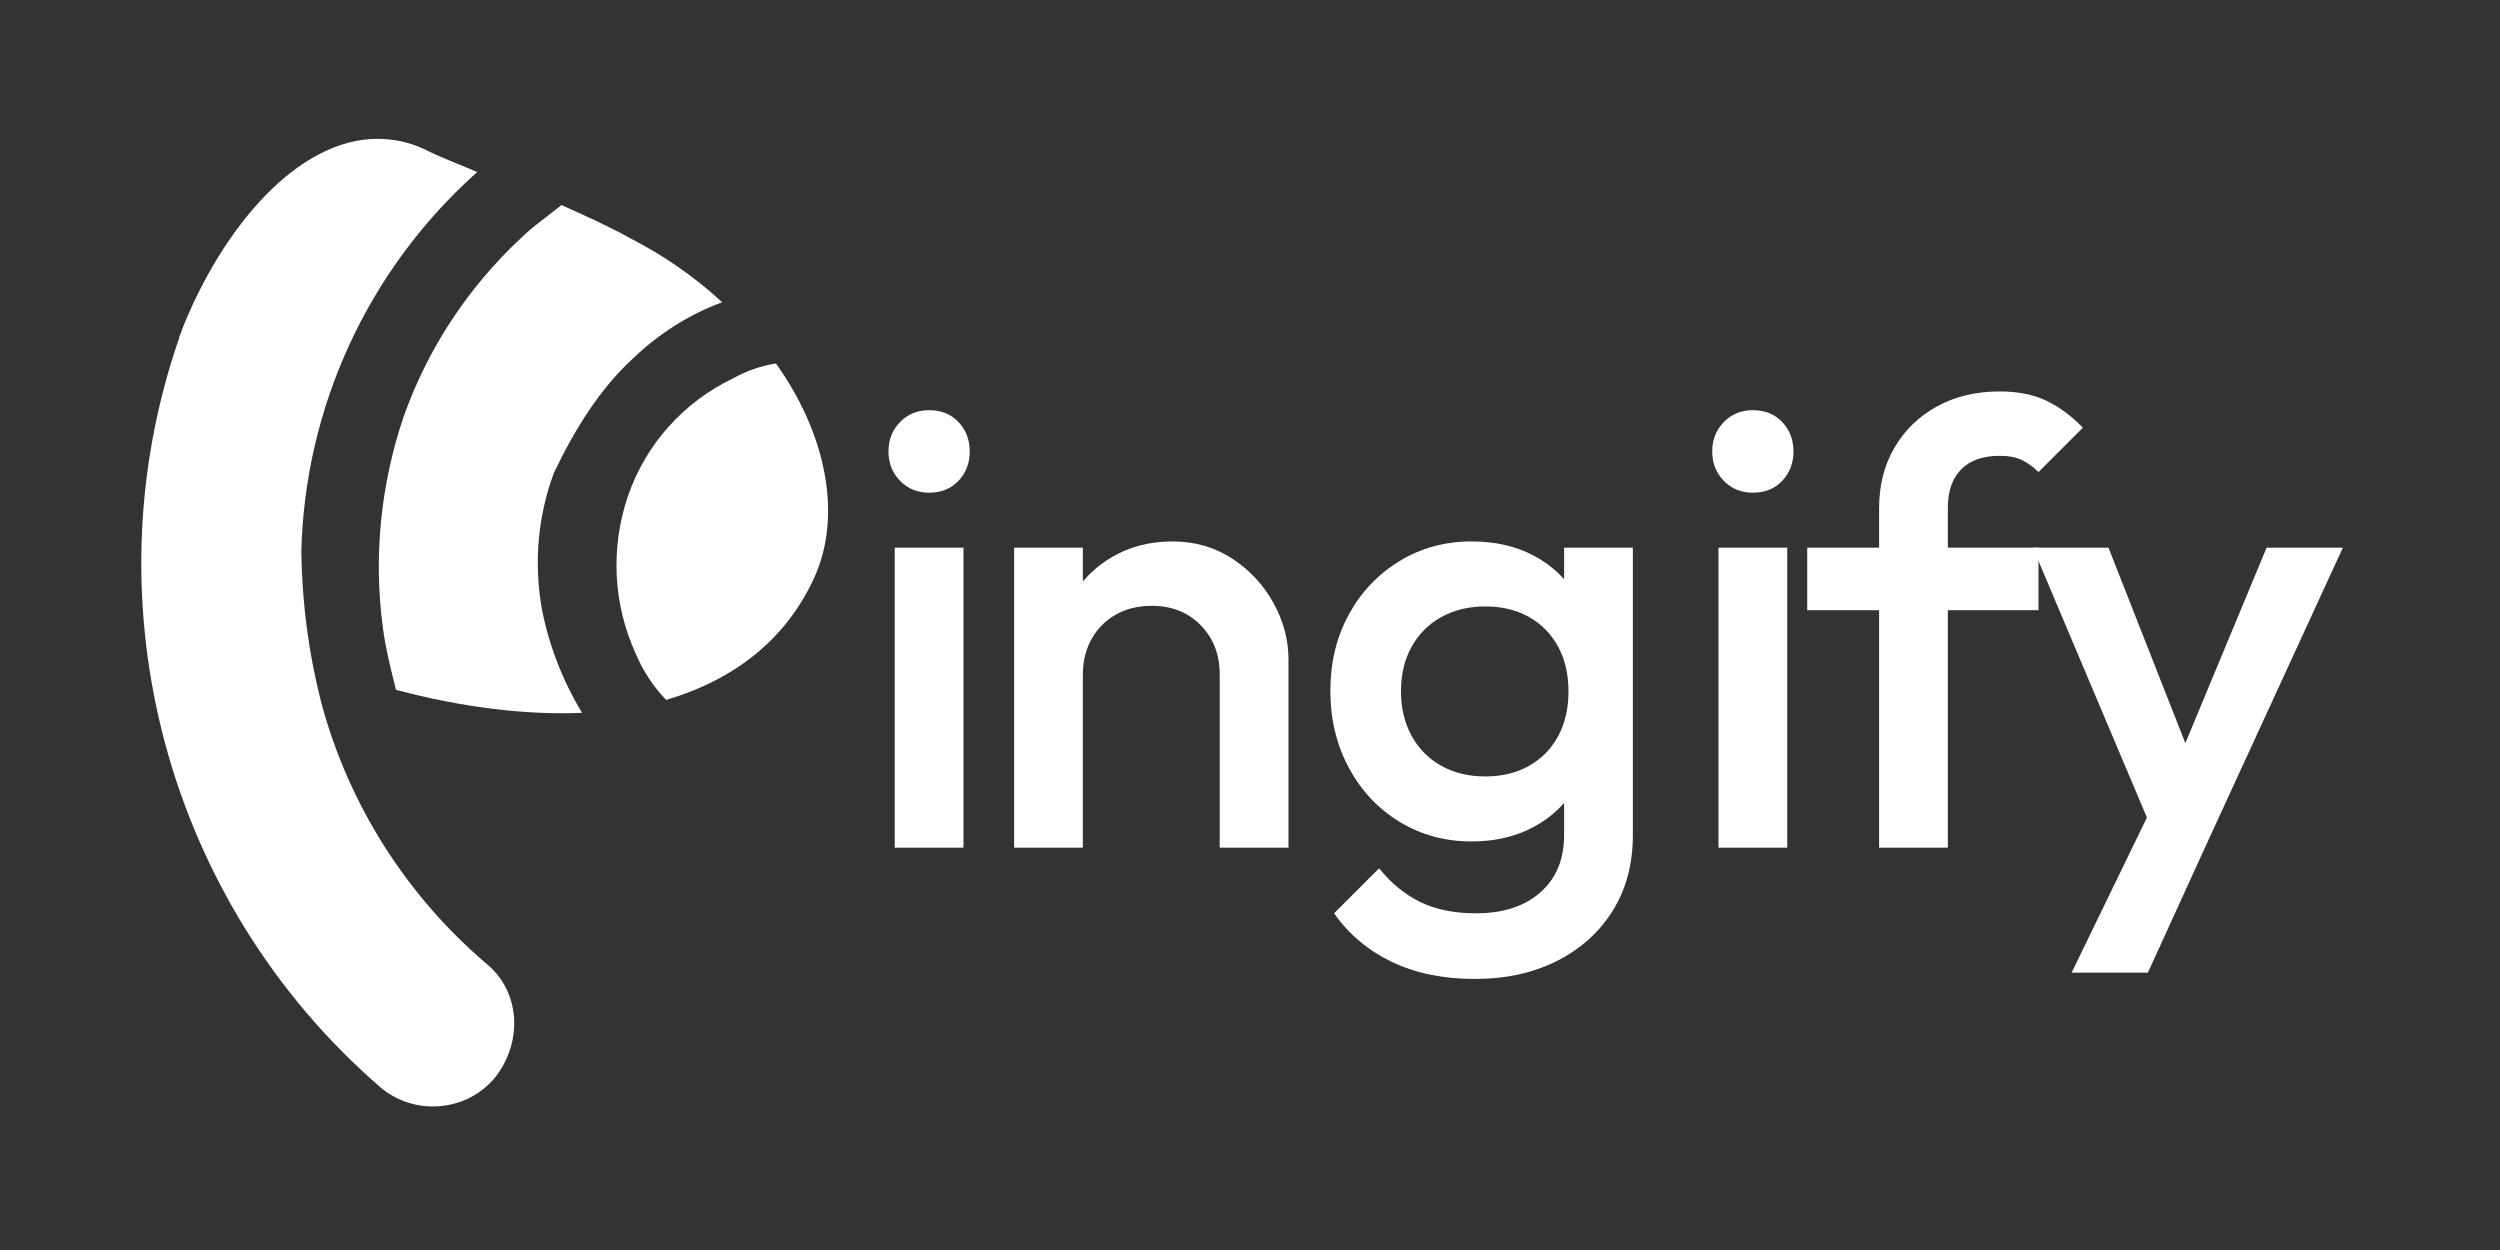
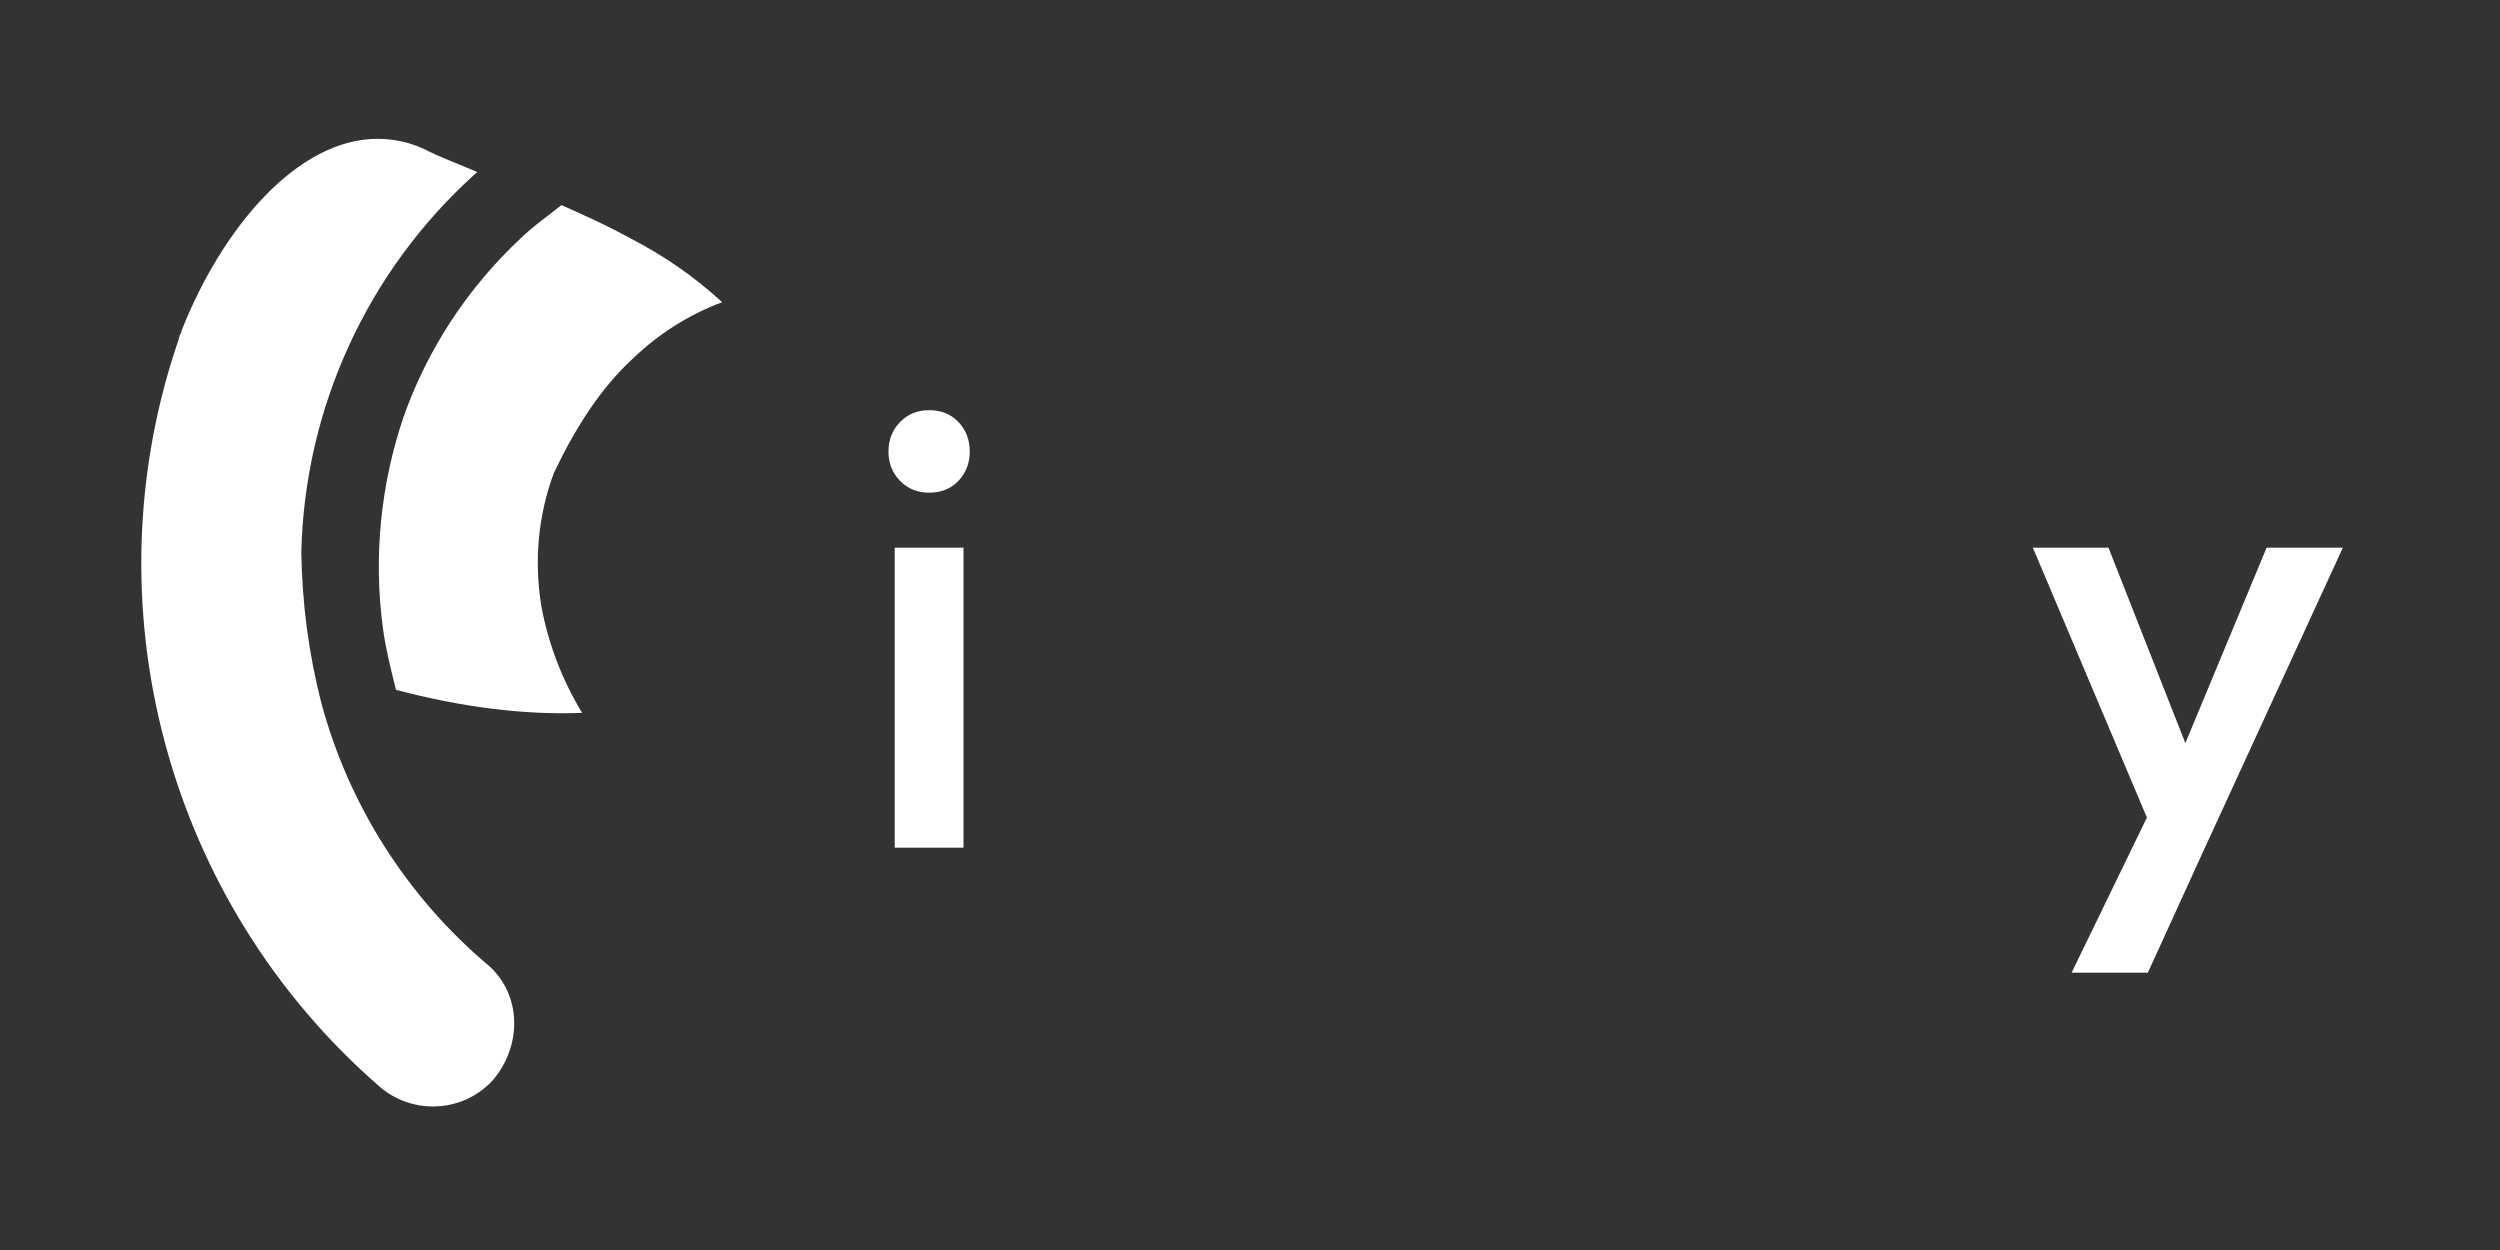
<svg xmlns="http://www.w3.org/2000/svg" width="100%" height="100%" viewBox="0 0 120 60" version="1.1" xml:space="preserve" style="fill-rule:evenodd;clip-rule:evenodd;stroke-linejoin:round;stroke-miterlimit:2;">
  <rect x="0" y="0" width="120" height="60" fill="#333333" stroke="none" />
  <g transform="matrix(1,0,0,1,-2076.37,-768.61)">
    <g transform="matrix(0.054,0,0,0.054,2069.06,771.757)">
      <g transform="matrix(305.163,7.07613e-30,7.07613e-30,-305.163,472.114,351.664)">
        <path d="M0.413,0.649C0.259,0.505 0.142,0.327 0.072,0.129C0.005,-0.069 -0.016,-0.28 0.012,-0.487C0.02,-0.547 0.035,-0.606 0.05,-0.666C0.242,-0.717 0.428,-0.74 0.592,-0.733C0.534,-0.637 0.493,-0.531 0.473,-0.42C0.452,-0.29 0.464,-0.157 0.51,-0.034C0.57,0.092 0.644,0.211 0.74,0.299C0.815,0.371 0.903,0.427 1,0.463C0.92,0.537 0.83,0.599 0.733,0.649C0.666,0.686 0.599,0.716 0.532,0.746C0.495,0.716 0.451,0.686 0.413,0.649Z" style="fill:white;fill-rule:nonzero;" />
      </g>
      <g transform="matrix(188.085,4.36132e-30,4.36132e-30,-188.085,683.304,414.353)">
-         <path d="M0.548,0.723C0.317,0.612 0.139,0.413 0.055,0.17C-0.029,-0.075 -0.016,-0.343 0.092,-0.578C0.126,-0.658 0.174,-0.732 0.235,-0.795C0.562,-0.698 0.803,-0.506 0.935,-0.217C1.067,0.073 0.995,0.457 0.754,0.795C0.682,0.784 0.612,0.759 0.548,0.723Z" style="fill:white;fill-rule:nonzero;" />
-       </g>
+         </g>
      <g transform="matrix(332.089,7.70048e-30,7.70048e-30,-332.089,260.41,503.158)">
        <path d="M0.11,0.807C0.11,0.8 0.103,0.794 0.103,0.786C-0.144,0.072 0.07,-0.725 0.642,-1.22C0.681,-1.253 0.731,-1.271 0.782,-1.271C0.847,-1.271 0.908,-1.243 0.949,-1.193C1.024,-1.097 1.017,-0.961 0.922,-0.886C0.711,-0.705 0.558,-0.464 0.485,-0.196C0.45,-0.062 0.432,0.075 0.43,0.213C0.439,0.599 0.607,0.965 0.894,1.224L0.901,1.23C0.853,1.251 0.798,1.271 0.758,1.292C0.719,1.31 0.677,1.319 0.634,1.319C0.42,1.319 0.219,1.082 0.11,0.807Z" style="fill:white;fill-rule:nonzero;" />
      </g>
    </g>
    <g transform="matrix(1,0,0,1,2069.5,789.131)">
      <g>
        <g transform="matrix(1,0,0,1,47.957,20.168)">
          <path d="M1.86,0L1.86,-14.4L5.16,-14.4L5.16,0L1.86,0ZM3.51,-17.04C2.95,-17.04 2.485,-17.23 2.115,-17.61C1.745,-17.99 1.56,-18.46 1.56,-19.02C1.56,-19.58 1.745,-20.05 2.115,-20.43C2.485,-20.81 2.95,-21 3.51,-21C4.09,-21 4.56,-20.81 4.92,-20.43C5.28,-20.05 5.46,-19.58 5.46,-19.02C5.46,-18.46 5.28,-17.99 4.92,-17.61C4.56,-17.23 4.09,-17.04 3.51,-17.04Z" style="fill:white;fill-rule:nonzero;" />
-           <path d="M17.46,0L17.46,-8.31C17.46,-9.27 17.155,-10.06 16.545,-10.68C15.935,-11.3 15.153,-11.61 14.198,-11.61C13.548,-11.61 12.974,-11.47 12.476,-11.19C11.979,-10.91 11.59,-10.52 11.31,-10.02C11.03,-9.52 10.89,-8.95 10.89,-8.31L9.6,-9.03C9.6,-10.13 9.84,-11.105 10.32,-11.955C10.8,-12.805 11.464,-13.475 12.312,-13.965C13.16,-14.455 14.12,-14.7 15.192,-14.7C16.264,-14.7 17.22,-14.425 18.06,-13.875C18.9,-13.325 19.56,-12.615 20.04,-11.745C20.52,-10.875 20.76,-9.97 20.76,-9.03L20.76,0L17.46,0ZM7.59,0L7.59,-14.4L10.89,-14.4L10.89,0L7.59,0Z" style="fill:white;fill-rule:nonzero;" />
-           <path d="M29.7,6.3C28.18,6.3 26.85,6.025 25.71,5.475C24.57,4.925 23.65,4.15 22.95,3.15L25.11,0.99C25.69,1.71 26.35,2.25 27.09,2.61C27.83,2.97 28.72,3.15 29.76,3.15C31.06,3.15 32.09,2.815 32.85,2.145C33.61,1.475 33.99,0.56 33.99,-0.6L33.99,-4.14L34.56,-7.32L33.99,-10.53L33.99,-14.4L37.29,-14.4L37.29,-0.6C37.29,0.78 36.97,1.985 36.33,3.015C35.69,4.045 34.8,4.85 33.66,5.43C32.52,6.01 31.2,6.3 29.7,6.3ZM29.55,-0.3C28.27,-0.3 27.115,-0.615 26.085,-1.245C25.055,-1.875 24.245,-2.74 23.655,-3.84C23.065,-4.94 22.77,-6.17 22.77,-7.53C22.77,-8.89 23.065,-10.11 23.655,-11.19C24.245,-12.27 25.055,-13.125 26.085,-13.755C27.115,-14.385 28.27,-14.7 29.55,-14.7C30.69,-14.7 31.69,-14.47 32.55,-14.01C33.41,-13.55 34.08,-12.915 34.56,-12.105C35.04,-11.295 35.28,-10.35 35.28,-9.27L35.28,-5.73C35.28,-4.67 35.035,-3.73 34.545,-2.91C34.055,-2.09 33.38,-1.45 32.52,-0.99C31.66,-0.53 30.67,-0.3 29.55,-0.3ZM30.21,-3.42C31.01,-3.42 31.71,-3.59 32.31,-3.93C32.91,-4.27 33.375,-4.745 33.705,-5.355C34.035,-5.965 34.2,-6.68 34.2,-7.5C34.2,-8.32 34.035,-9.035 33.705,-9.645C33.375,-10.255 32.91,-10.73 32.31,-11.07C31.71,-11.41 31.01,-11.58 30.21,-11.58C29.41,-11.58 28.705,-11.41 28.095,-11.07C27.485,-10.73 27.01,-10.255 26.67,-9.645C26.33,-9.035 26.16,-8.32 26.16,-7.5C26.16,-6.7 26.33,-5.99 26.67,-5.37C27.01,-4.75 27.485,-4.27 28.095,-3.93C28.705,-3.59 29.41,-3.42 30.21,-3.42Z" style="fill:white;fill-rule:nonzero;" />
-           <path d="M41.4,0L41.4,-14.4L44.7,-14.4L44.7,0L41.4,0ZM43.05,-17.04C42.49,-17.04 42.025,-17.23 41.655,-17.61C41.285,-17.99 41.1,-18.46 41.1,-19.02C41.1,-19.58 41.285,-20.05 41.655,-20.43C42.025,-20.81 42.49,-21 43.05,-21C43.63,-21 44.1,-20.81 44.46,-20.43C44.82,-20.05 45,-19.58 45,-19.02C45,-18.46 44.82,-17.99 44.46,-17.61C44.1,-17.23 43.63,-17.04 43.05,-17.04Z" style="fill:white;fill-rule:nonzero;" />
-           <path d="M49.11,0L49.11,-16.29C49.11,-17.39 49.355,-18.36 49.845,-19.2C50.335,-20.04 51.015,-20.7 51.885,-21.18C52.755,-21.66 53.76,-21.9 54.9,-21.9C55.78,-21.9 56.53,-21.75 57.15,-21.45C57.77,-21.15 58.35,-20.72 58.89,-20.16L56.76,-18.03C56.52,-18.27 56.26,-18.46 55.98,-18.6C55.7,-18.74 55.34,-18.81 54.9,-18.81C54.1,-18.81 53.485,-18.595 53.055,-18.165C52.625,-17.735 52.41,-17.12 52.41,-16.32L52.41,0L49.11,0ZM45.66,-11.4L45.66,-14.4L56.76,-14.4L56.76,-11.4L45.66,-11.4Z" style="fill:white;fill-rule:nonzero;" />
        </g>
        <g transform="matrix(1,0,0,1,104.117,20.168)">
          <path d="M6.48,0.15L0.33,-14.4L3.96,-14.4L8.16,-3.72L7.11,-3.72L11.55,-14.4L15.21,-14.4L8.52,0.15L6.48,0.15ZM2.19,6L6.66,-3.21L8.52,0.15L5.85,6L2.19,6Z" style="fill:white;fill-rule:nonzero;" />
        </g>
      </g>
    </g>
  </g>
</svg>